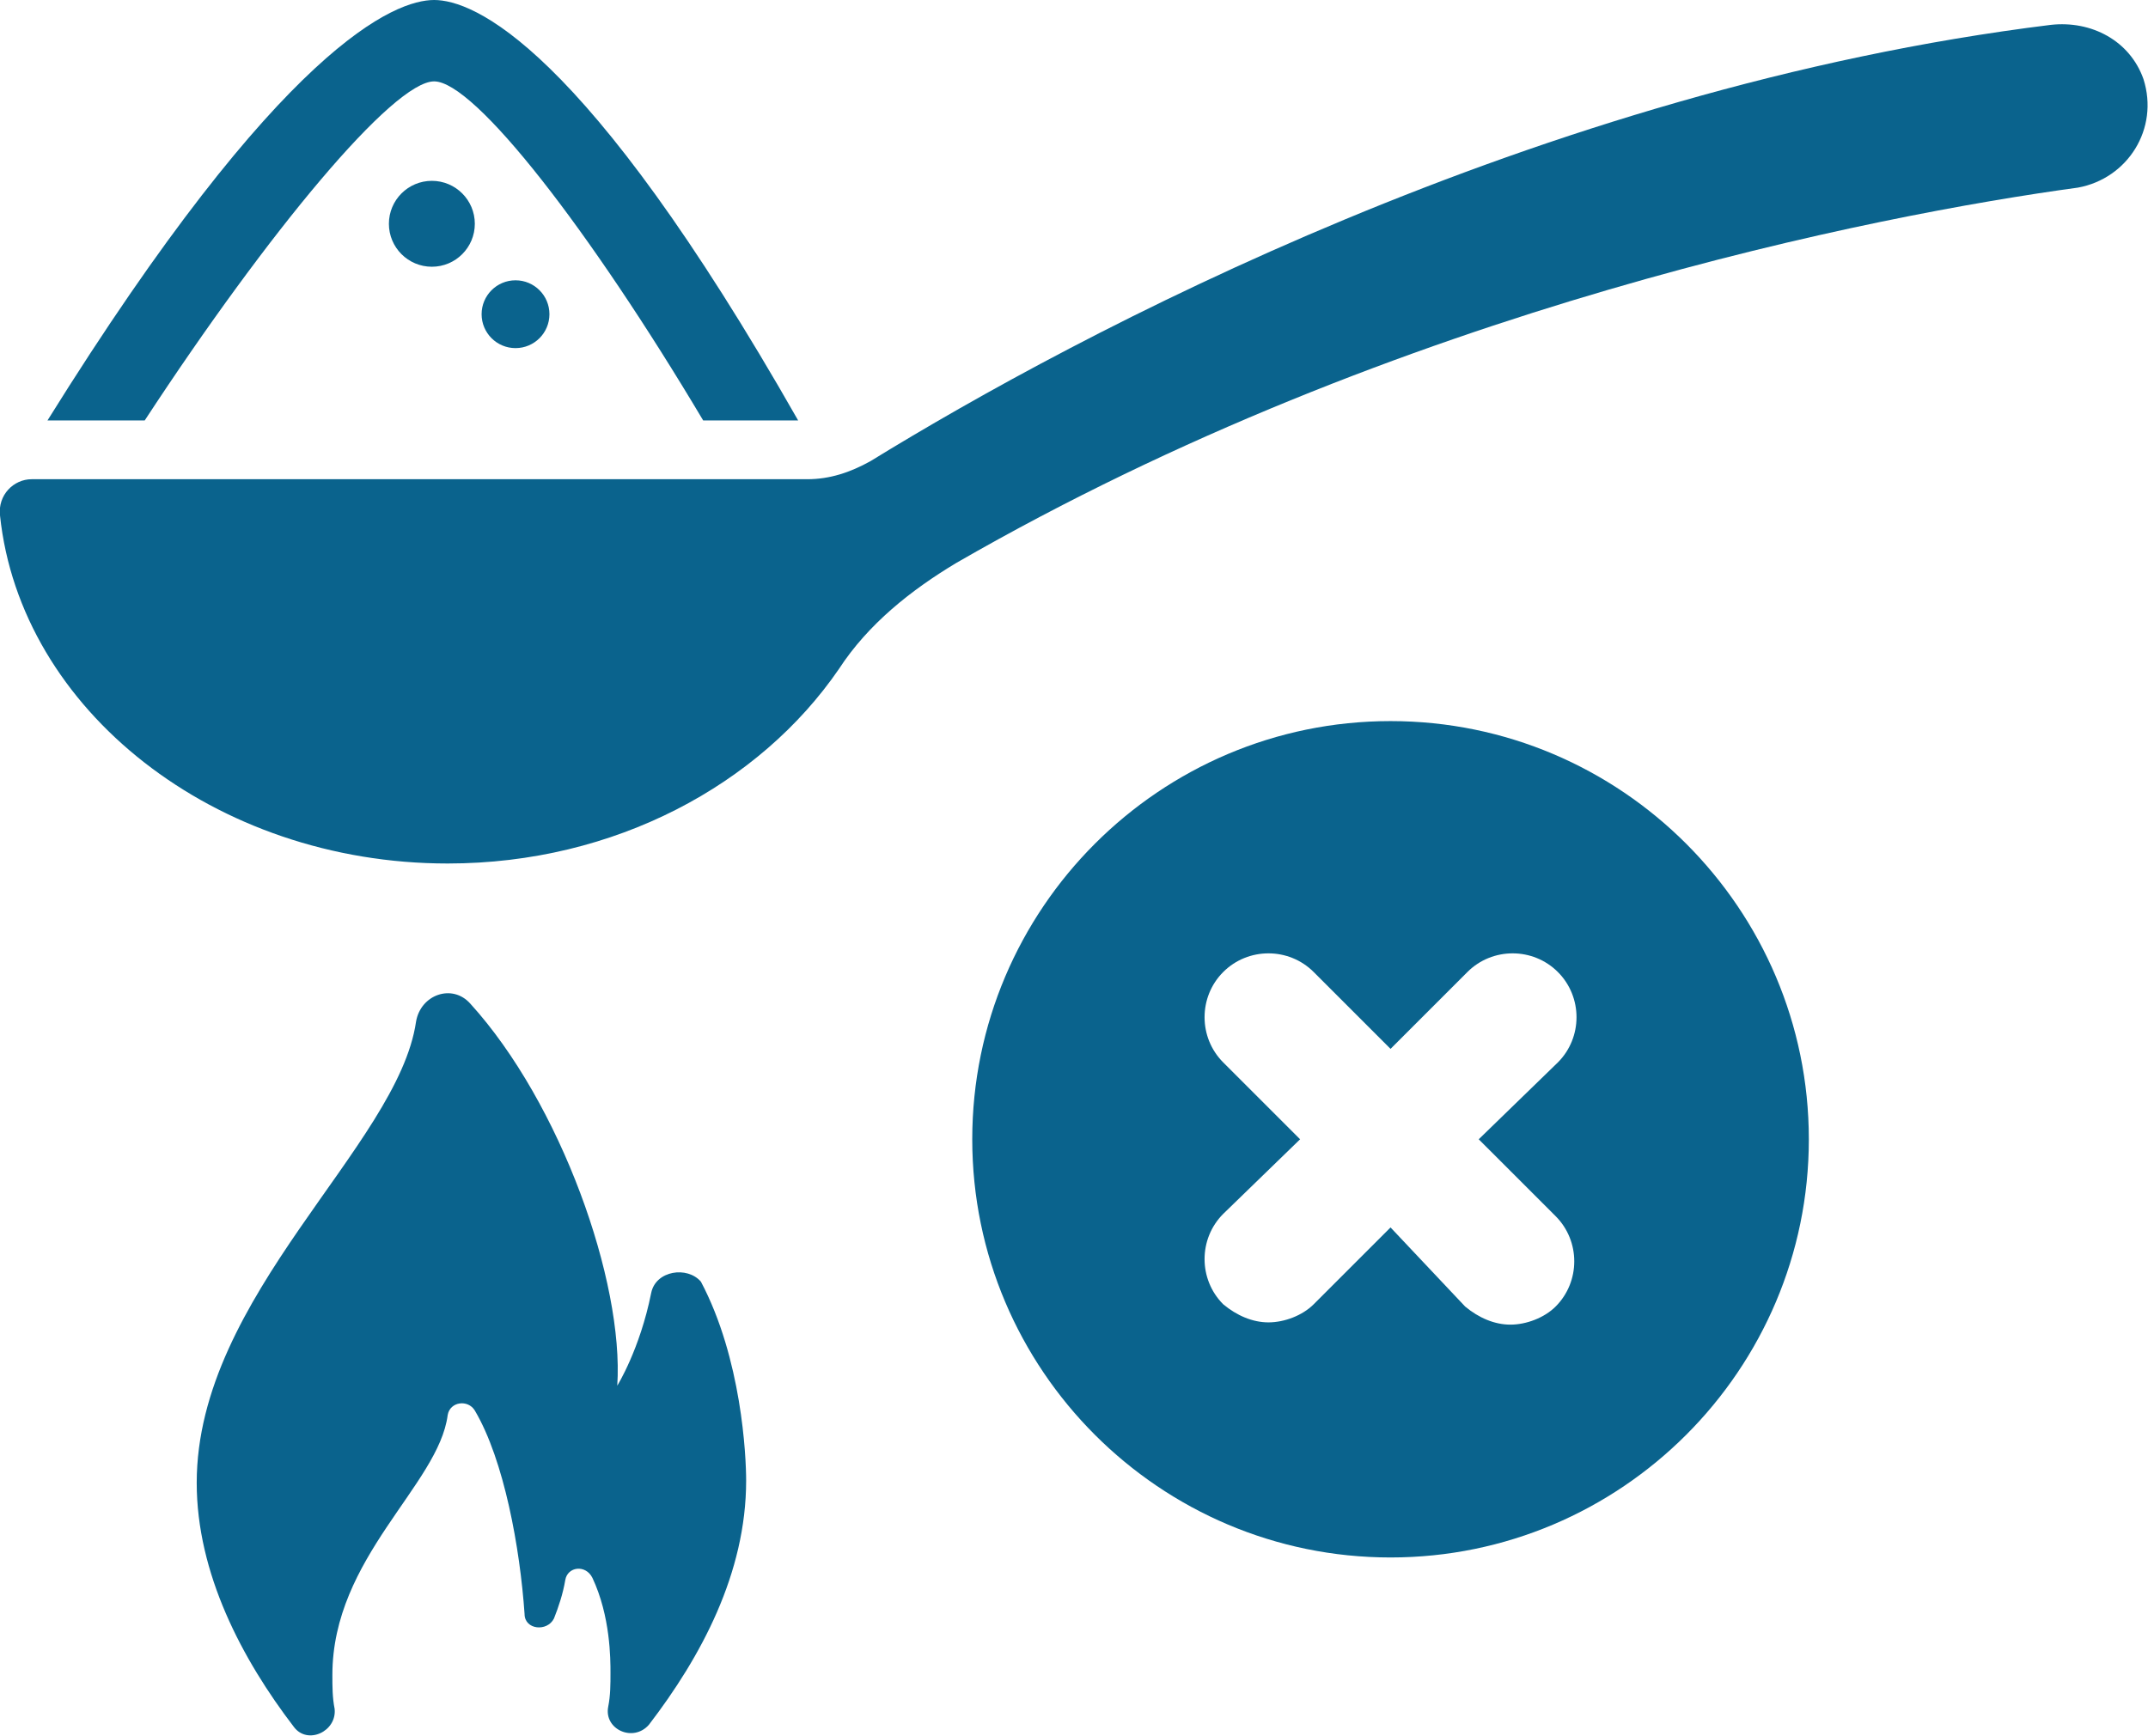
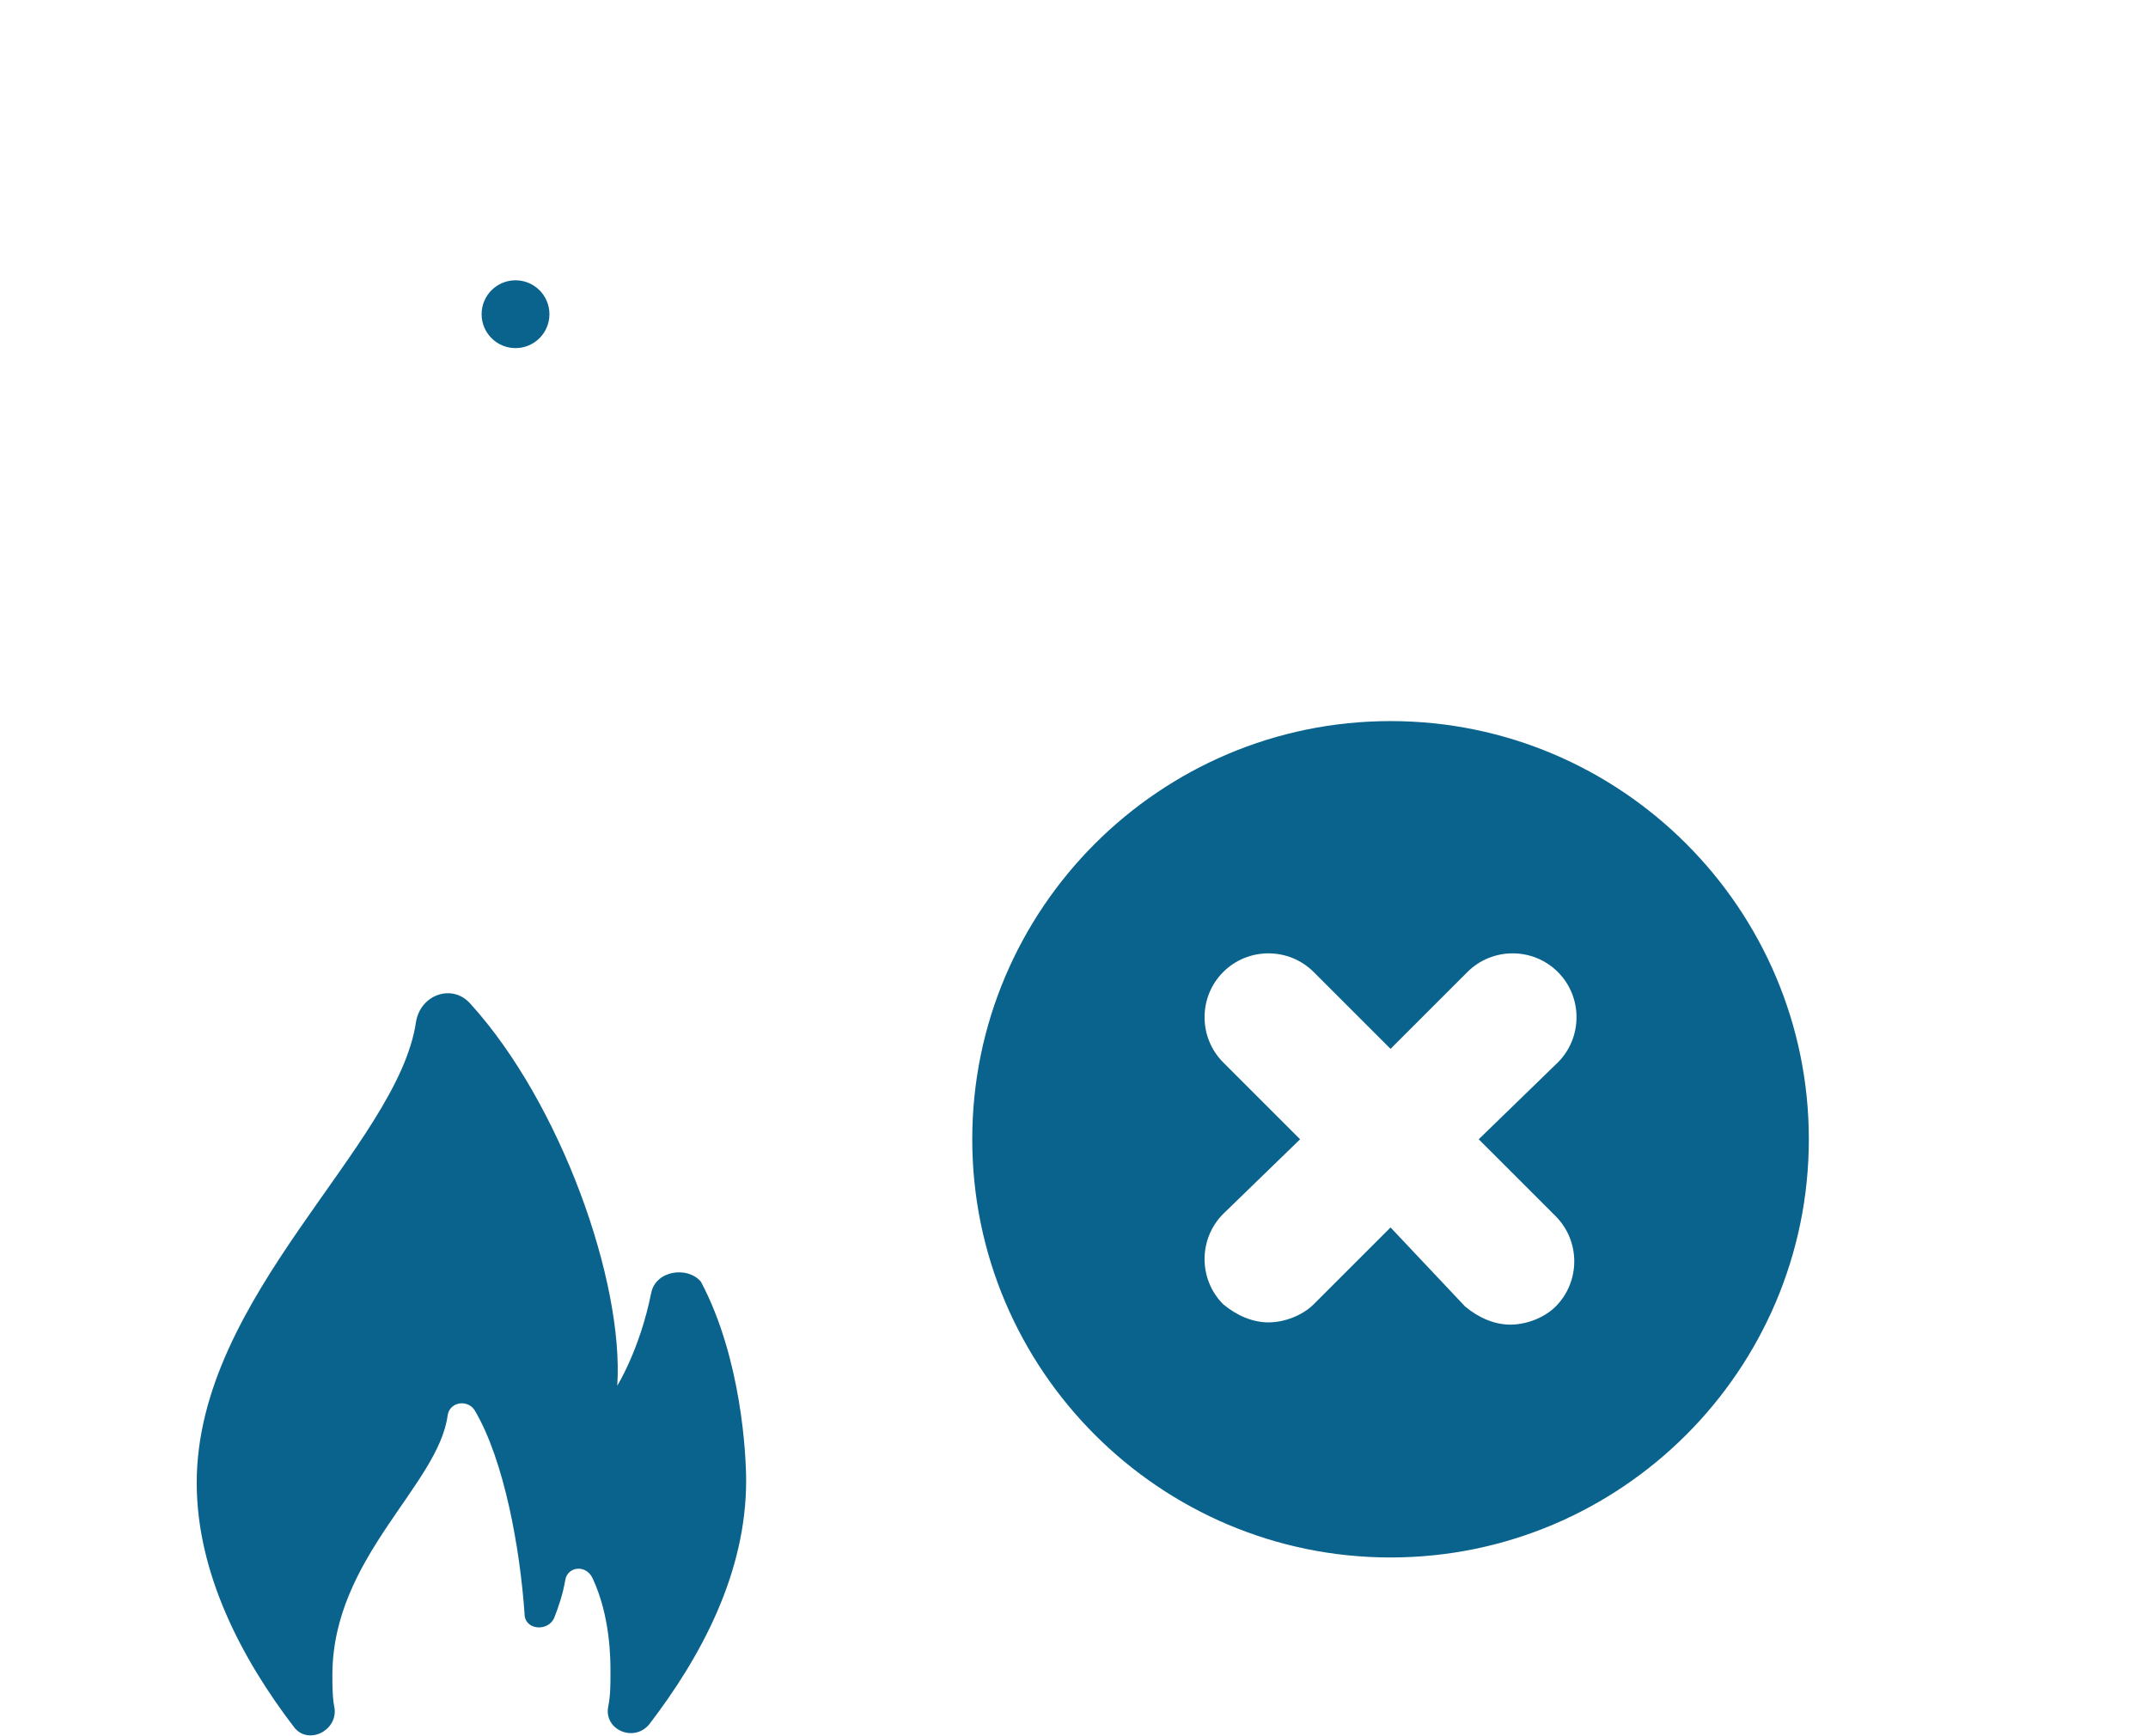
<svg xmlns="http://www.w3.org/2000/svg" x="0px" y="0px" width="95px" height="76.8px" viewBox="0 0 95 76.8" style="enable-background:new 0 0 95 76.8;" xml:space="preserve">
  <style type="text/css">	.st0{fill:#0A638D;}</style>
  <g id="Layer_2" />
  <g id="Layer_1">
    <g>
      <path class="st0" d="M61.5,31.9C51.3,31.9,43,40.2,43,50.4s8.3,18.5,18.5,18.5S80,60.6,80,50.4S71.7,31.9,61.5,31.9z M68.8,53.8   c1.1,1.1,1.1,2.9,0,4c-0.5,0.5-1.3,0.8-2,0.8s-1.4-0.3-2-0.8l-3.3-3.5l-3.4,3.4c-0.5,0.5-1.3,0.8-2,0.8s-1.4-0.3-2-0.8   c-1.1-1.1-1.1-2.9,0-4l3.4-3.3L54.1,47c-1.1-1.1-1.1-2.9,0-4s2.9-1.1,4,0l3.4,3.4l3.4-3.4c1.1-1.1,2.9-1.1,4,0s1.1,2.9,0,4   l-3.5,3.4L68.8,53.8z" />
-       <path class="st0" d="M19.2,3.6c1.8,0,6.9,6.6,11.9,15h4.2C25.8,1.9,20.9,0,19.2,0S12.5,1.9,2.1,18.6h4.3   C11.9,10.2,17.4,3.6,19.2,3.6z" />
-       <circle class="st0" cx="19.1" cy="9.9" r="1.9" />
      <circle class="st0" cx="22.8" cy="13.9" r="1.5" />
-       <path class="st0" d="M94.8,3.5c-0.6-1.7-2.3-2.6-4.1-2.4C68,3.9,47.6,14.8,38.5,20.4c-0.9,0.5-1.8,0.8-2.8,0.8H1.4   c-0.8,0-1.5,0.7-1.4,1.6c0.9,8.6,9.5,15.4,19.8,15.4c7.4,0,13.8-3.5,17.3-8.6c1.3-2,3.2-3.5,5.2-4.7C61.9,13.6,83.1,9.5,91.9,8.3   C94.1,7.9,95.5,5.7,94.8,3.5z" />
      <path class="st0" d="M28.8,57.2c-0.5,2.5-1.5,4.1-1.5,4.1c0.3-4.6-2.5-12.5-6.5-16.9c-0.8-0.9-2.2-0.4-2.4,0.8   c-0.8,5.5-9.7,12.1-9.7,20.4c0,4,2,7.8,4.3,10.8c0.6,0.8,1.9,0.2,1.8-0.8c-0.1-0.5-0.1-1-0.1-1.5c0-5.2,4.7-8.4,5.1-11.5   c0.1-0.6,0.9-0.7,1.2-0.2c1.3,2.2,2,6.1,2.2,9c0,0.7,1,0.8,1.3,0.2c0.2-0.5,0.4-1.1,0.5-1.7s0.9-0.7,1.2-0.1   C27,71.5,27,73.4,27,74c0,0.5,0,1-0.1,1.5c-0.2,1,1.1,1.6,1.8,0.8c2.3-3,4.3-6.7,4.3-10.8c0-1.1-0.2-5.4-2-8.8   C30.4,56,29,56.2,28.8,57.2z" />
    </g>
  </g>
</svg>